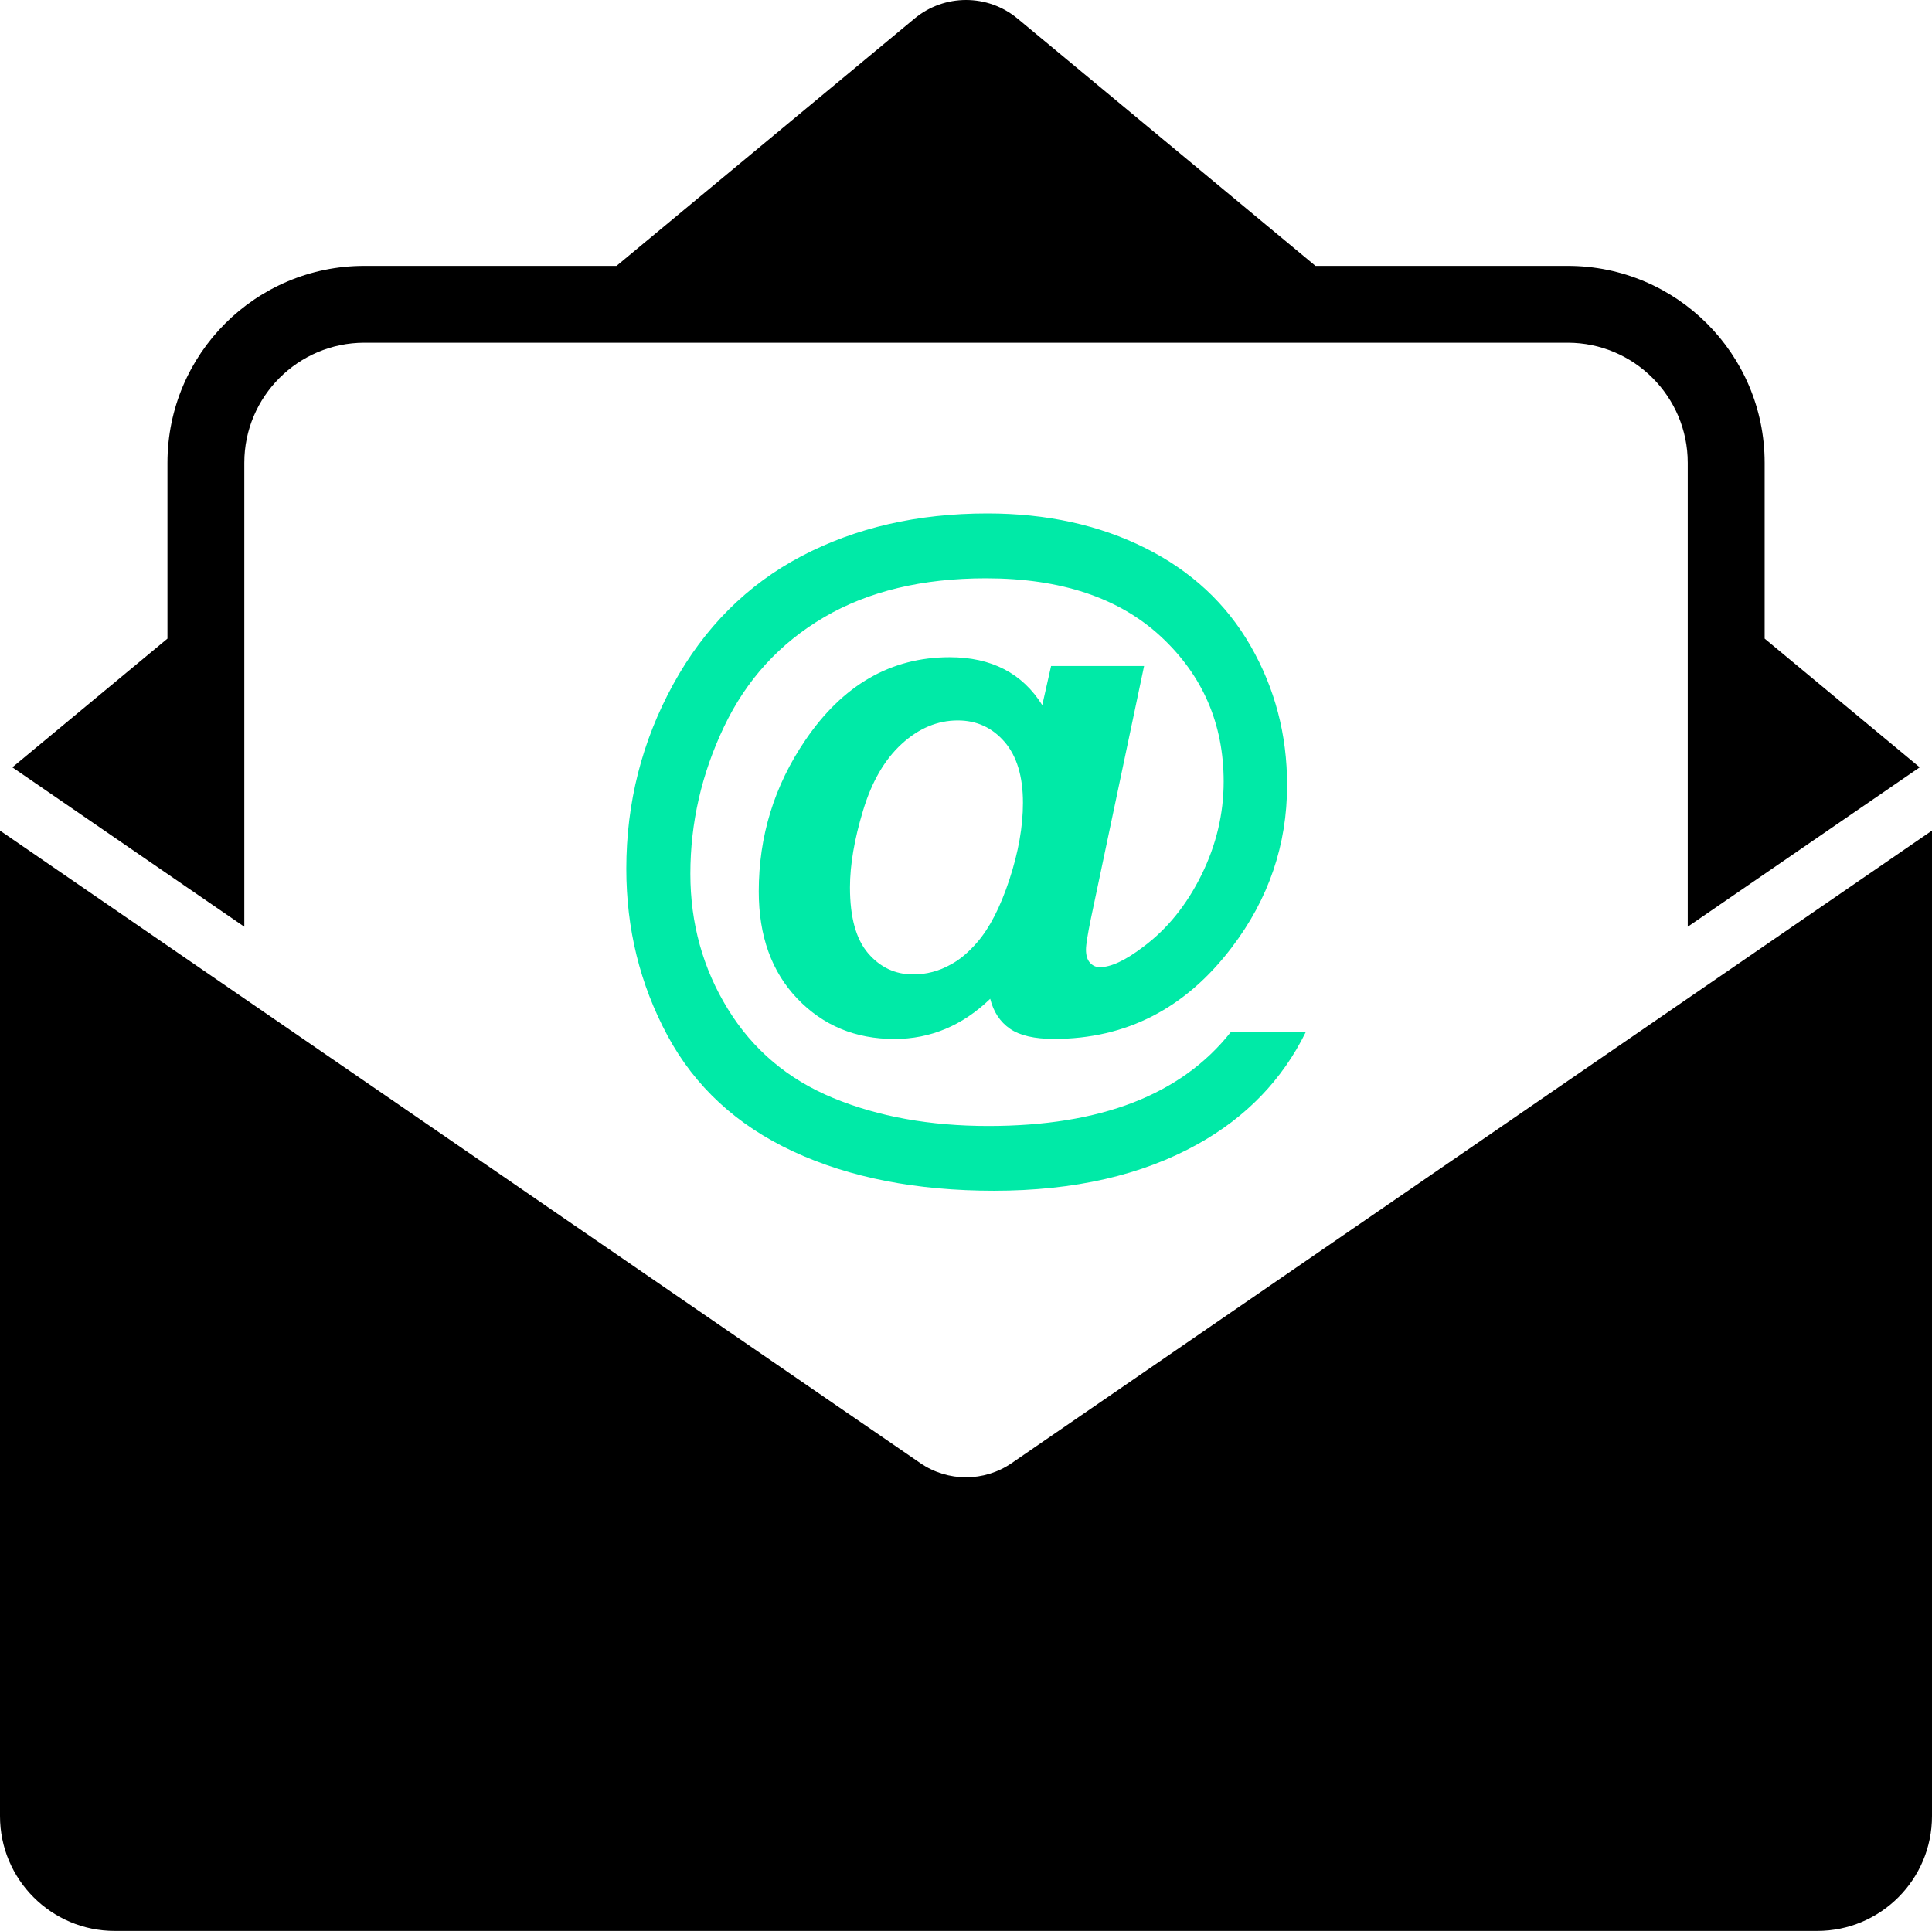
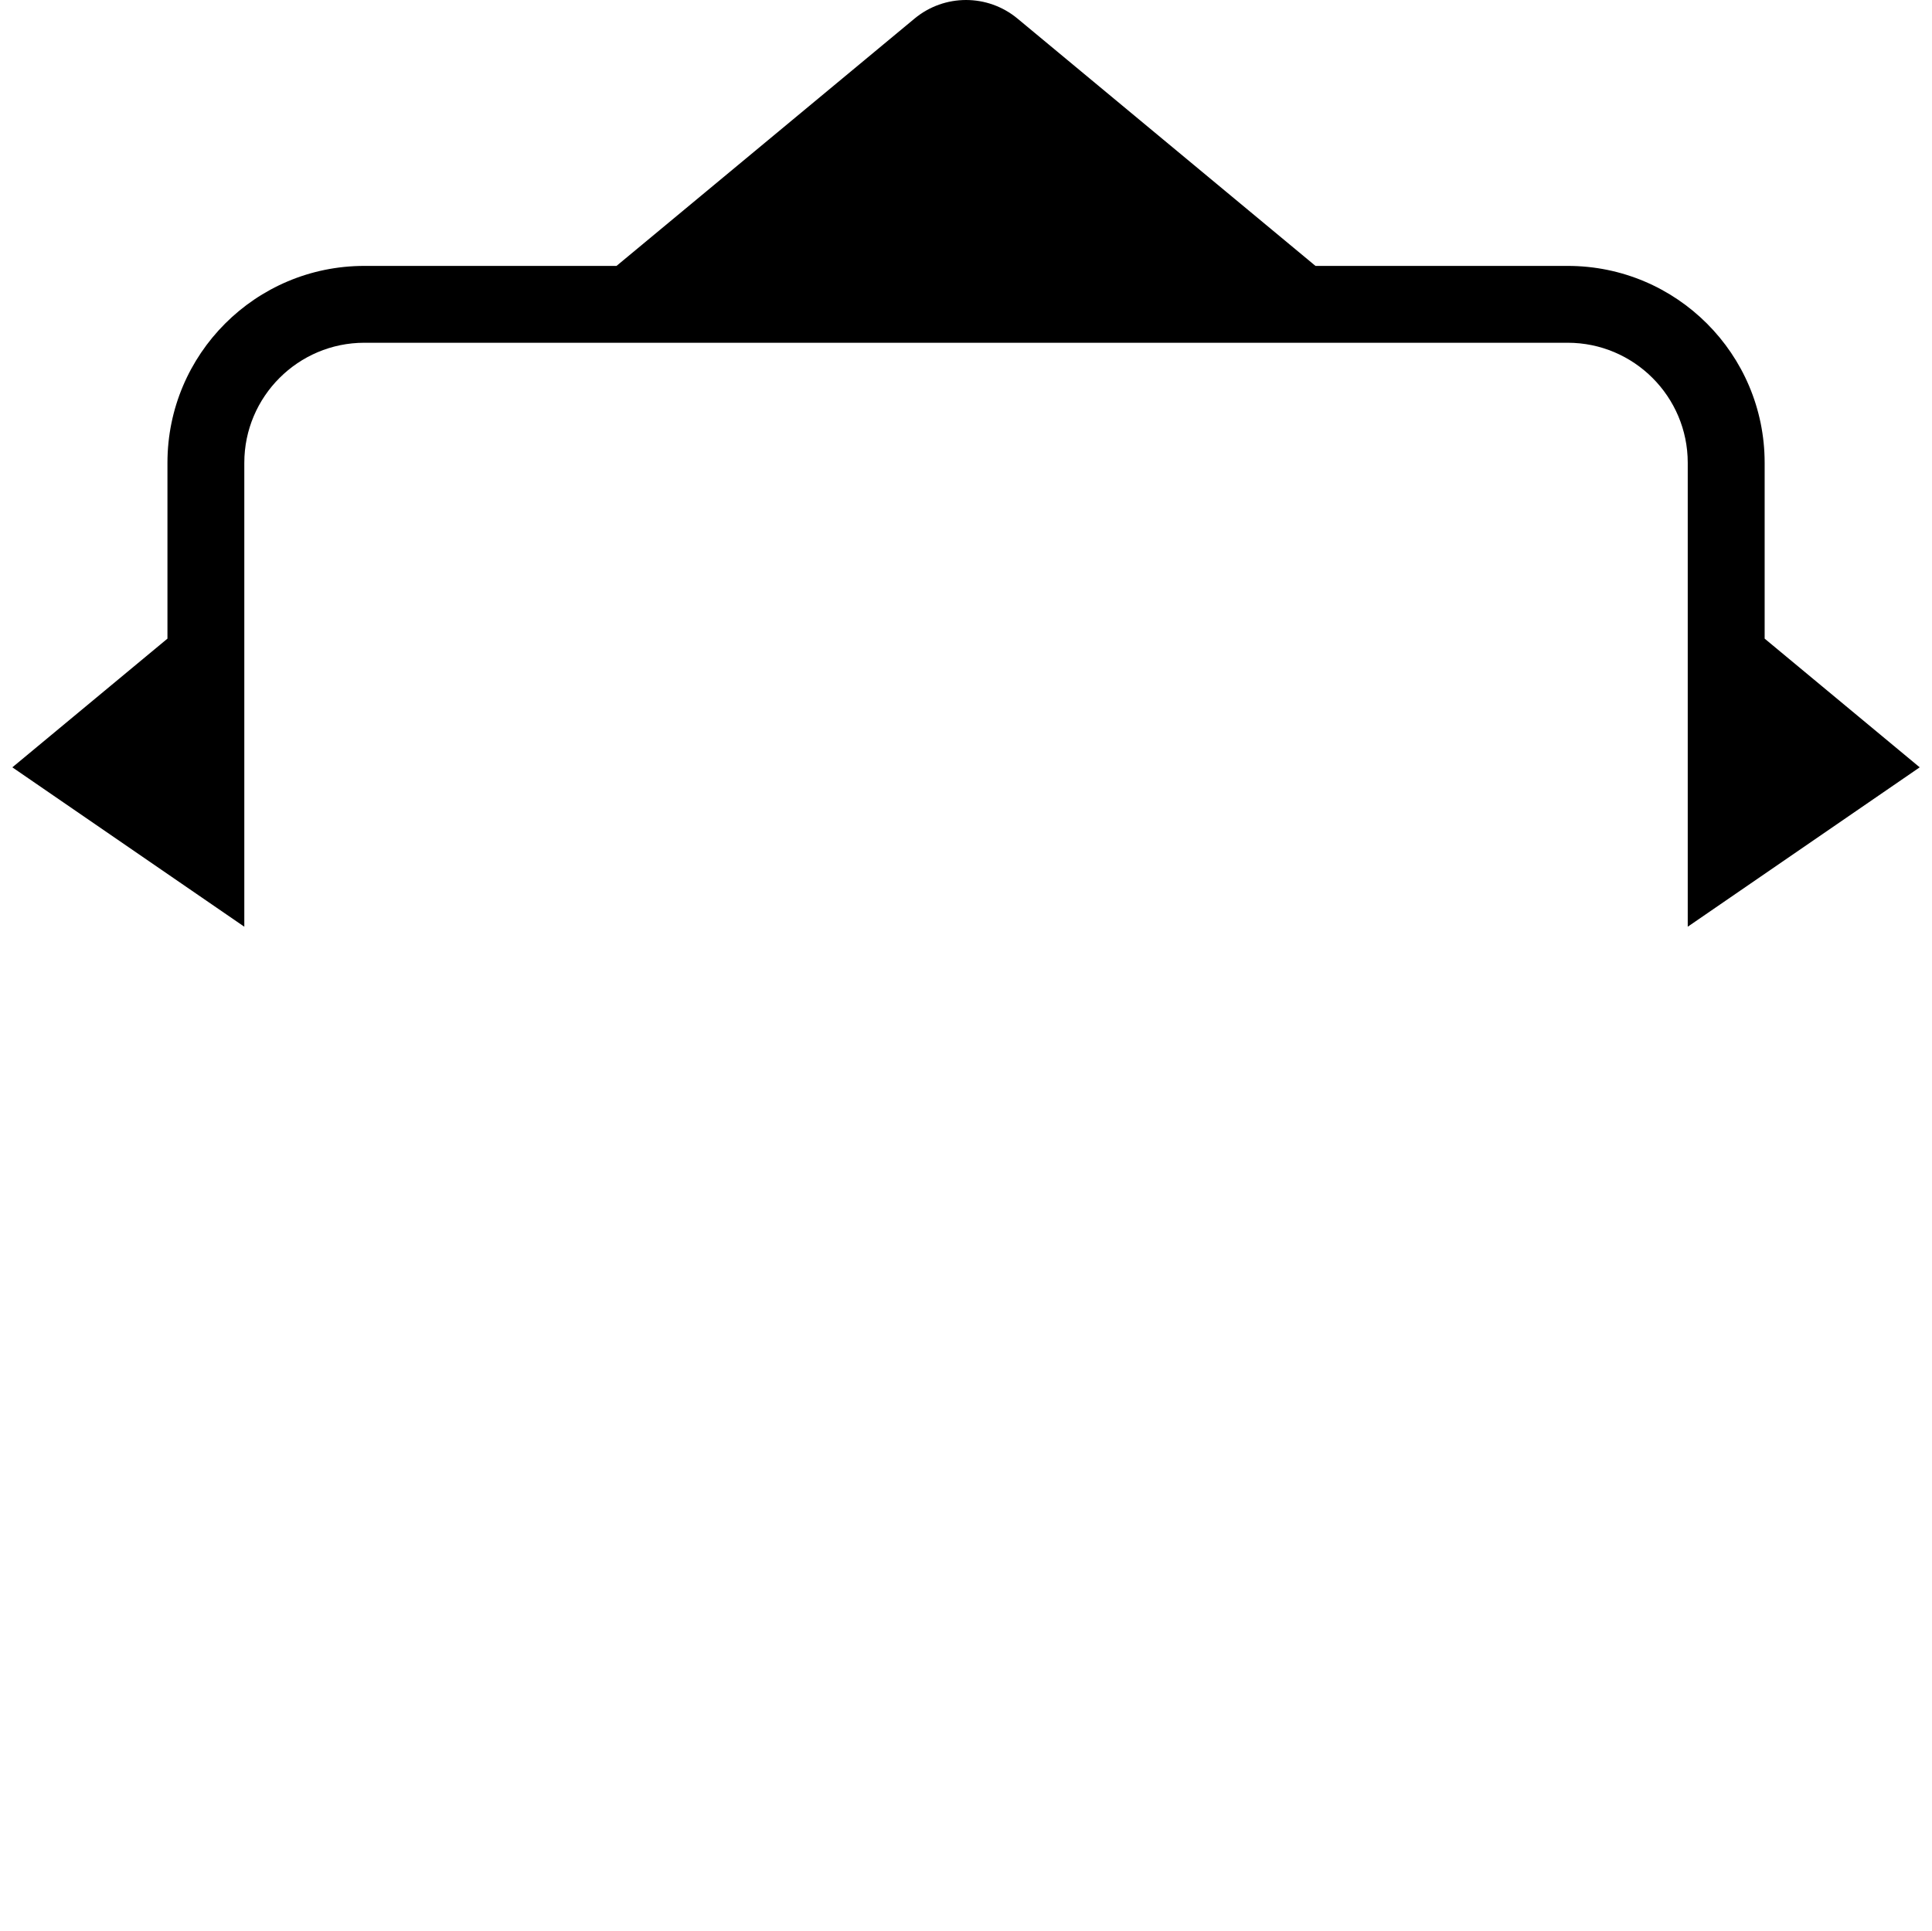
<svg xmlns="http://www.w3.org/2000/svg" version="1.1" id="Layer_1" x="0px" y="0px" viewBox="0 0 3770.5 3768.8" style="enable-background:new 0 0 3770.5 3768.8;" xml:space="preserve" width="3770.5" height="3768.8">
  <style type="text/css">
	.st0{fill:#00EAA7;}
</style>
  <path d="M476.8,1808.8V903.3c0-129.2,105.1-234.3,234.3-234.3h2348.4c129.2,0,234.3,105.1,234.3,234.3v905.5l452.7-311.1  l-302.6-251.2V903.3c0-212.2-172-384.3-384.4-384.3h-492.2L1985.8,36.3c-58.3-48.4-142.7-48.4-201,0L1203.2,519H711.1  c-212.3,0-384.3,172.1-384.3,384.3v343.2L24.1,1497.7L476.8,1808.8z" />
-   <path d="M1974.4,2855.7c-53.7,36.9-124.6,36.9-178.3,0L0,1621.2v1923.5c0,123.8,100.3,224.1,224.1,224.1h3322.3  c123.8,0,224.1-100.3,224.1-224.1V1621.2L1974.4,2855.7z" />
-   <path class="st0" d="M2401.8,2014.7h146.4c-45.8,93-116.2,165.9-211,218.6c-108.6,60.5-241.1,90.8-397.3,90.8  c-151.2,0-281.8-25.5-391.8-76.6s-191.8-126.5-245.4-226.2c-53.6-99.7-80.4-208.2-80.4-325.5c0-128.8,30.5-248.7,91.4-359.9  c60.9-111.1,144.4-194.5,250.2-250.2c105.9-55.7,226.8-83.5,363-83.5c115.5,0,218.2,22.5,308,67.4  c89.8,44.9,158.5,108.7,205.9,191.4c47.4,82.7,71.1,173.1,71.1,271.2c0,116.9-36,222.5-107.9,316.9  c-90.3,119.2-206,178.7-347.1,178.7c-38,0-66.7-6.6-85.9-19.9s-32.1-32.8-38.5-58.4c-54.1,52.2-116.4,78.4-187,78.4  c-76.1,0-139.2-26.2-189.4-78.7c-50.2-52.5-75.3-122.2-75.3-209.3c0-107.7,30.2-206,90.7-294.9c73.3-108.1,167.3-162.2,281.8-162.2  c81.6,0,141.8,31.2,180.8,93.5l17.2-76.3h181.5l-103.8,492.9c-6.4,31.2-9.6,51.3-9.6,60.5c0,11.5,2.6,20.1,7.9,25.8  c5.3,5.7,11.6,8.6,18.9,8.6c22,0,50.4-13.3,85.2-39.9c46.7-34.8,84.5-81.6,113.4-140.2s43.3-119.4,43.3-182.2  c0-112.7-40.8-207-122.4-282.9c-81.6-75.8-195.5-113.8-341.6-113.8c-124.2,0-229.5,25.3-315.9,76  c-86.4,50.7-151.5,121.9-195.2,213.7c-43.8,91.9-65.7,187.6-65.7,287c0,96.7,24.4,184.7,73.2,264s117.3,137.2,205.5,173.6  c88.2,36.4,189.2,54.6,302.8,54.6c109.5,0,203.7-15.2,282.5-45.7C2290.2,2121.4,2353.7,2075.6,2401.8,2014.7z M1658.8,1732.1  c0,58.2,11.8,101,35.4,128.5c23.6,27.5,52.8,41.2,87.6,41.3c25.8,0.1,51.1-6.5,73.6-19.3c17.4-9.2,34.6-23.6,51.6-43.3  c24.3-27.9,45.2-68.7,62.9-122.3c17.6-53.6,26.5-103.6,26.5-149.9c0-51.8-12-91.5-36.1-119.3c-24.1-27.7-54.4-41.6-91.1-41.6  c-39.4,0-75.9,15.2-109.3,45.7c-33.4,30.5-58.7,73.9-75.6,130.3C1667.2,1638.7,1658.8,1688.6,1658.8,1732.1z" />
</svg>